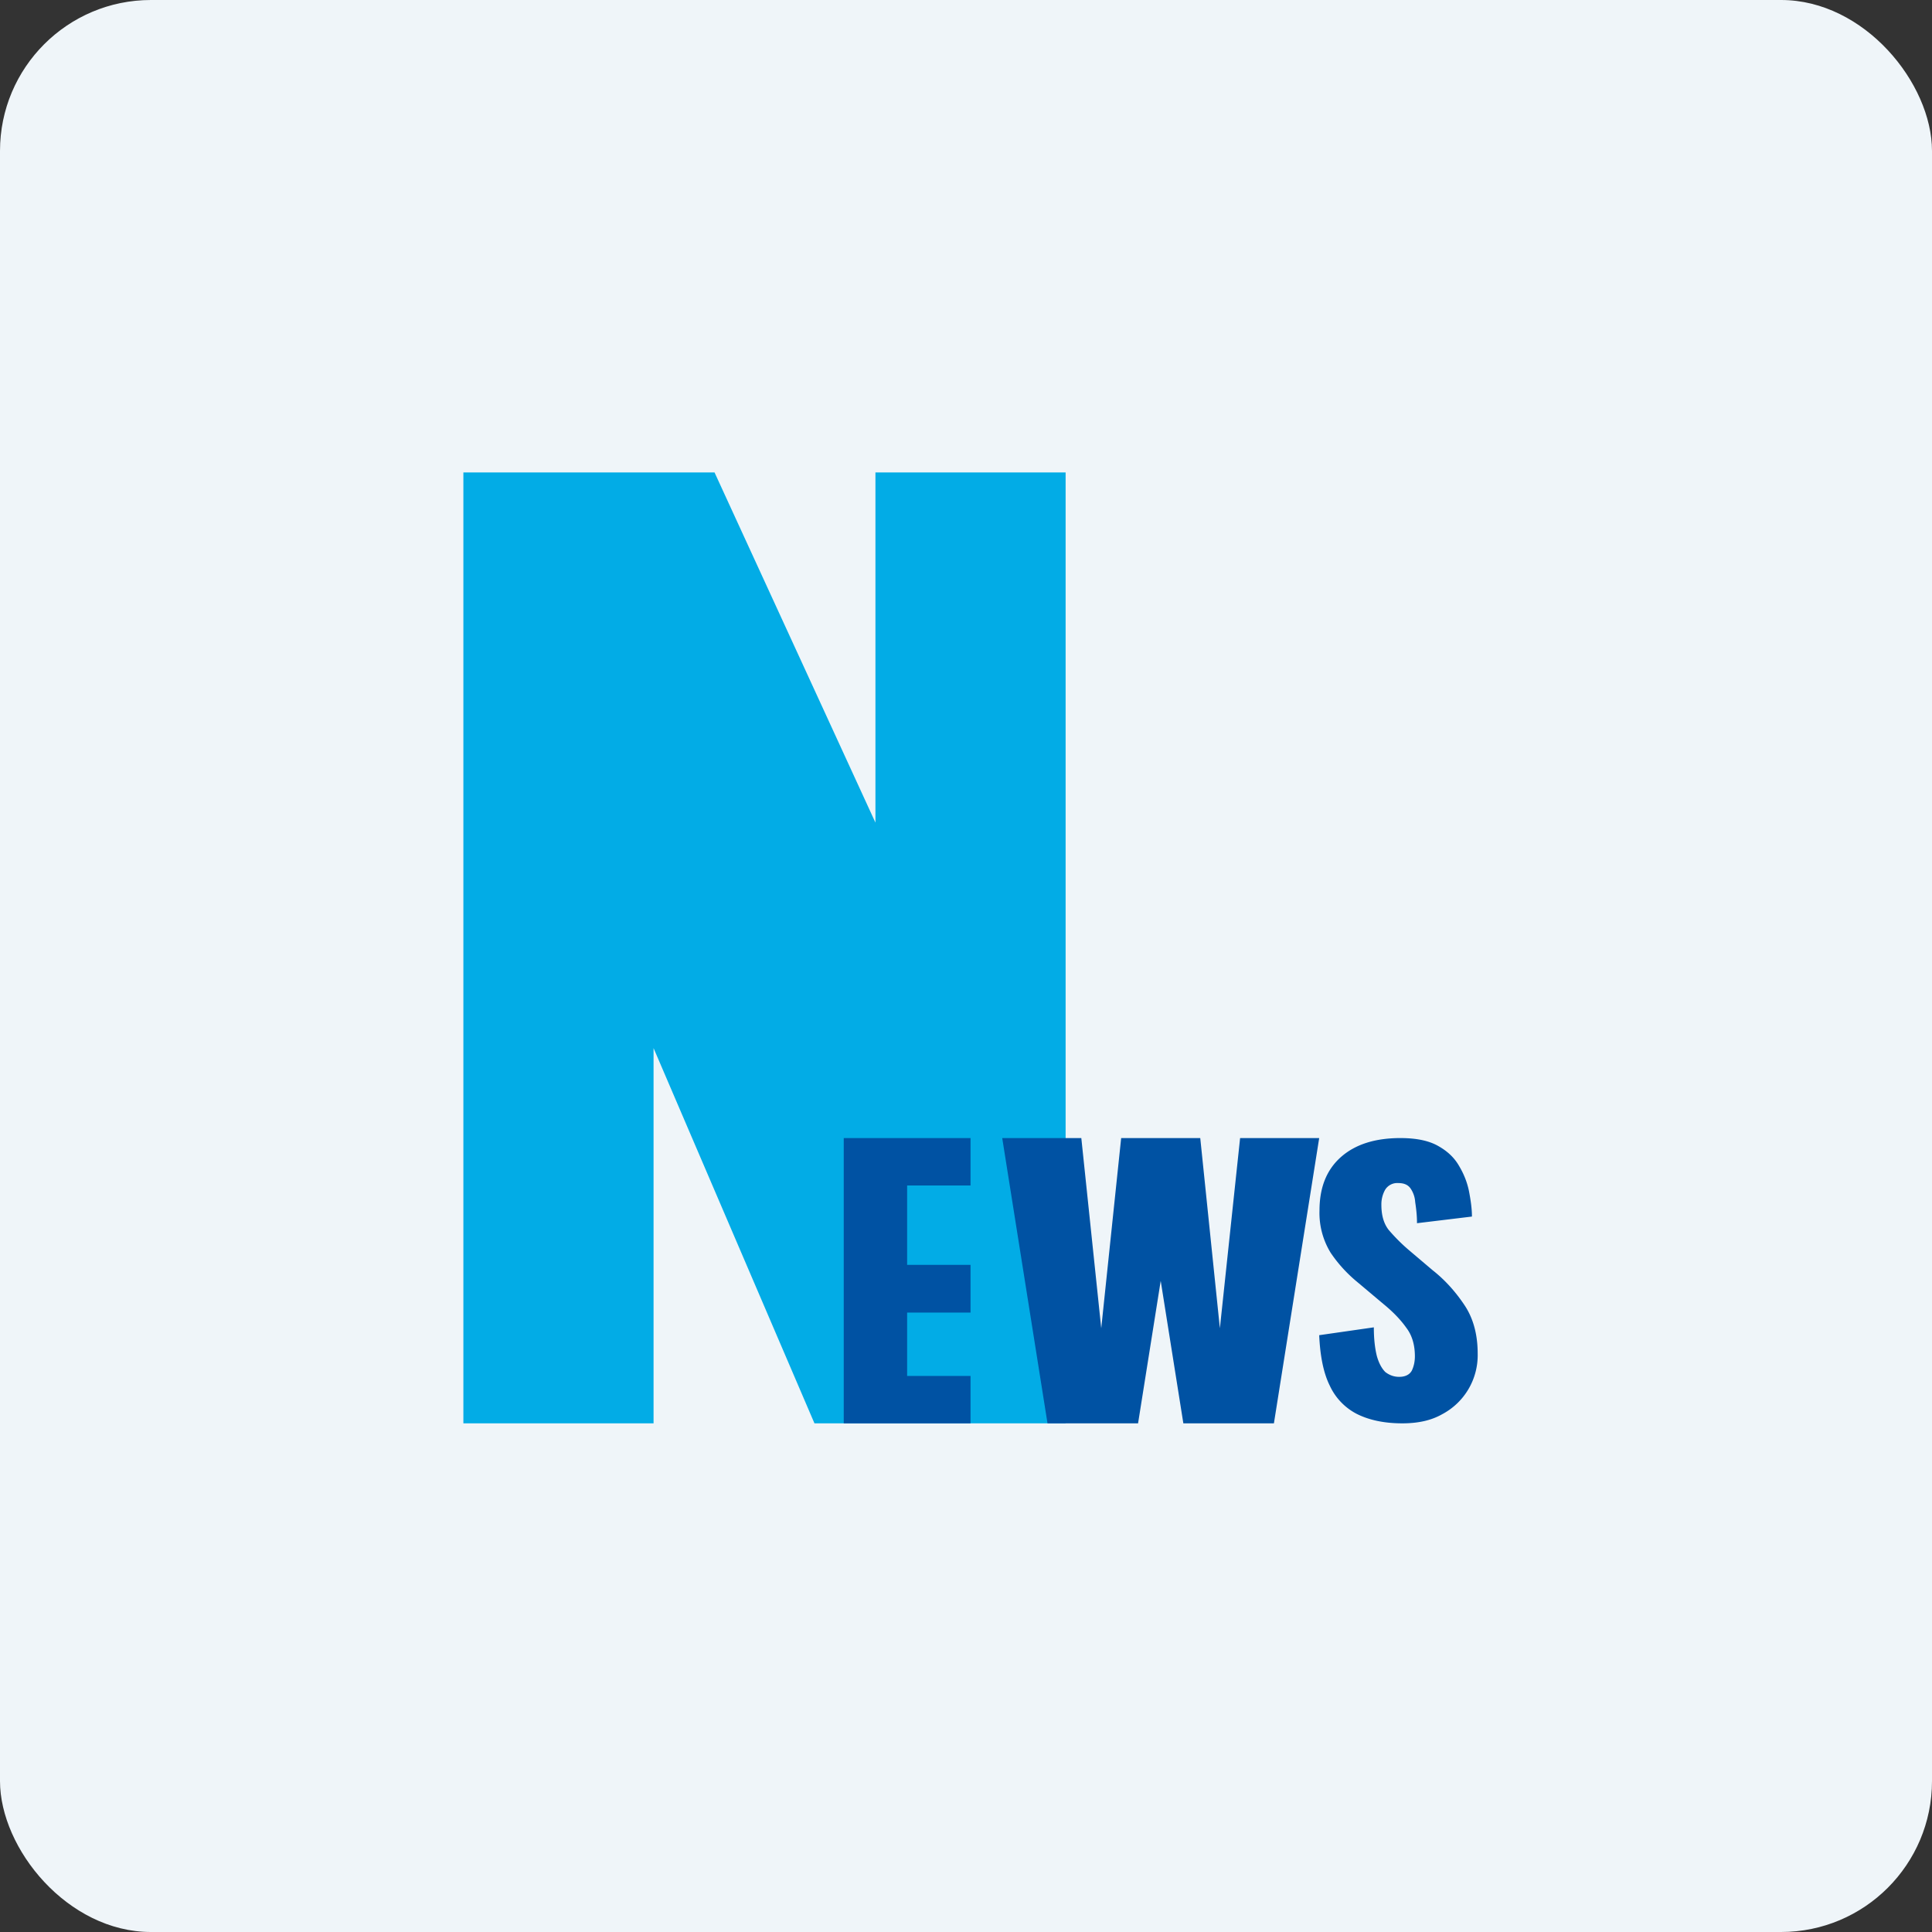
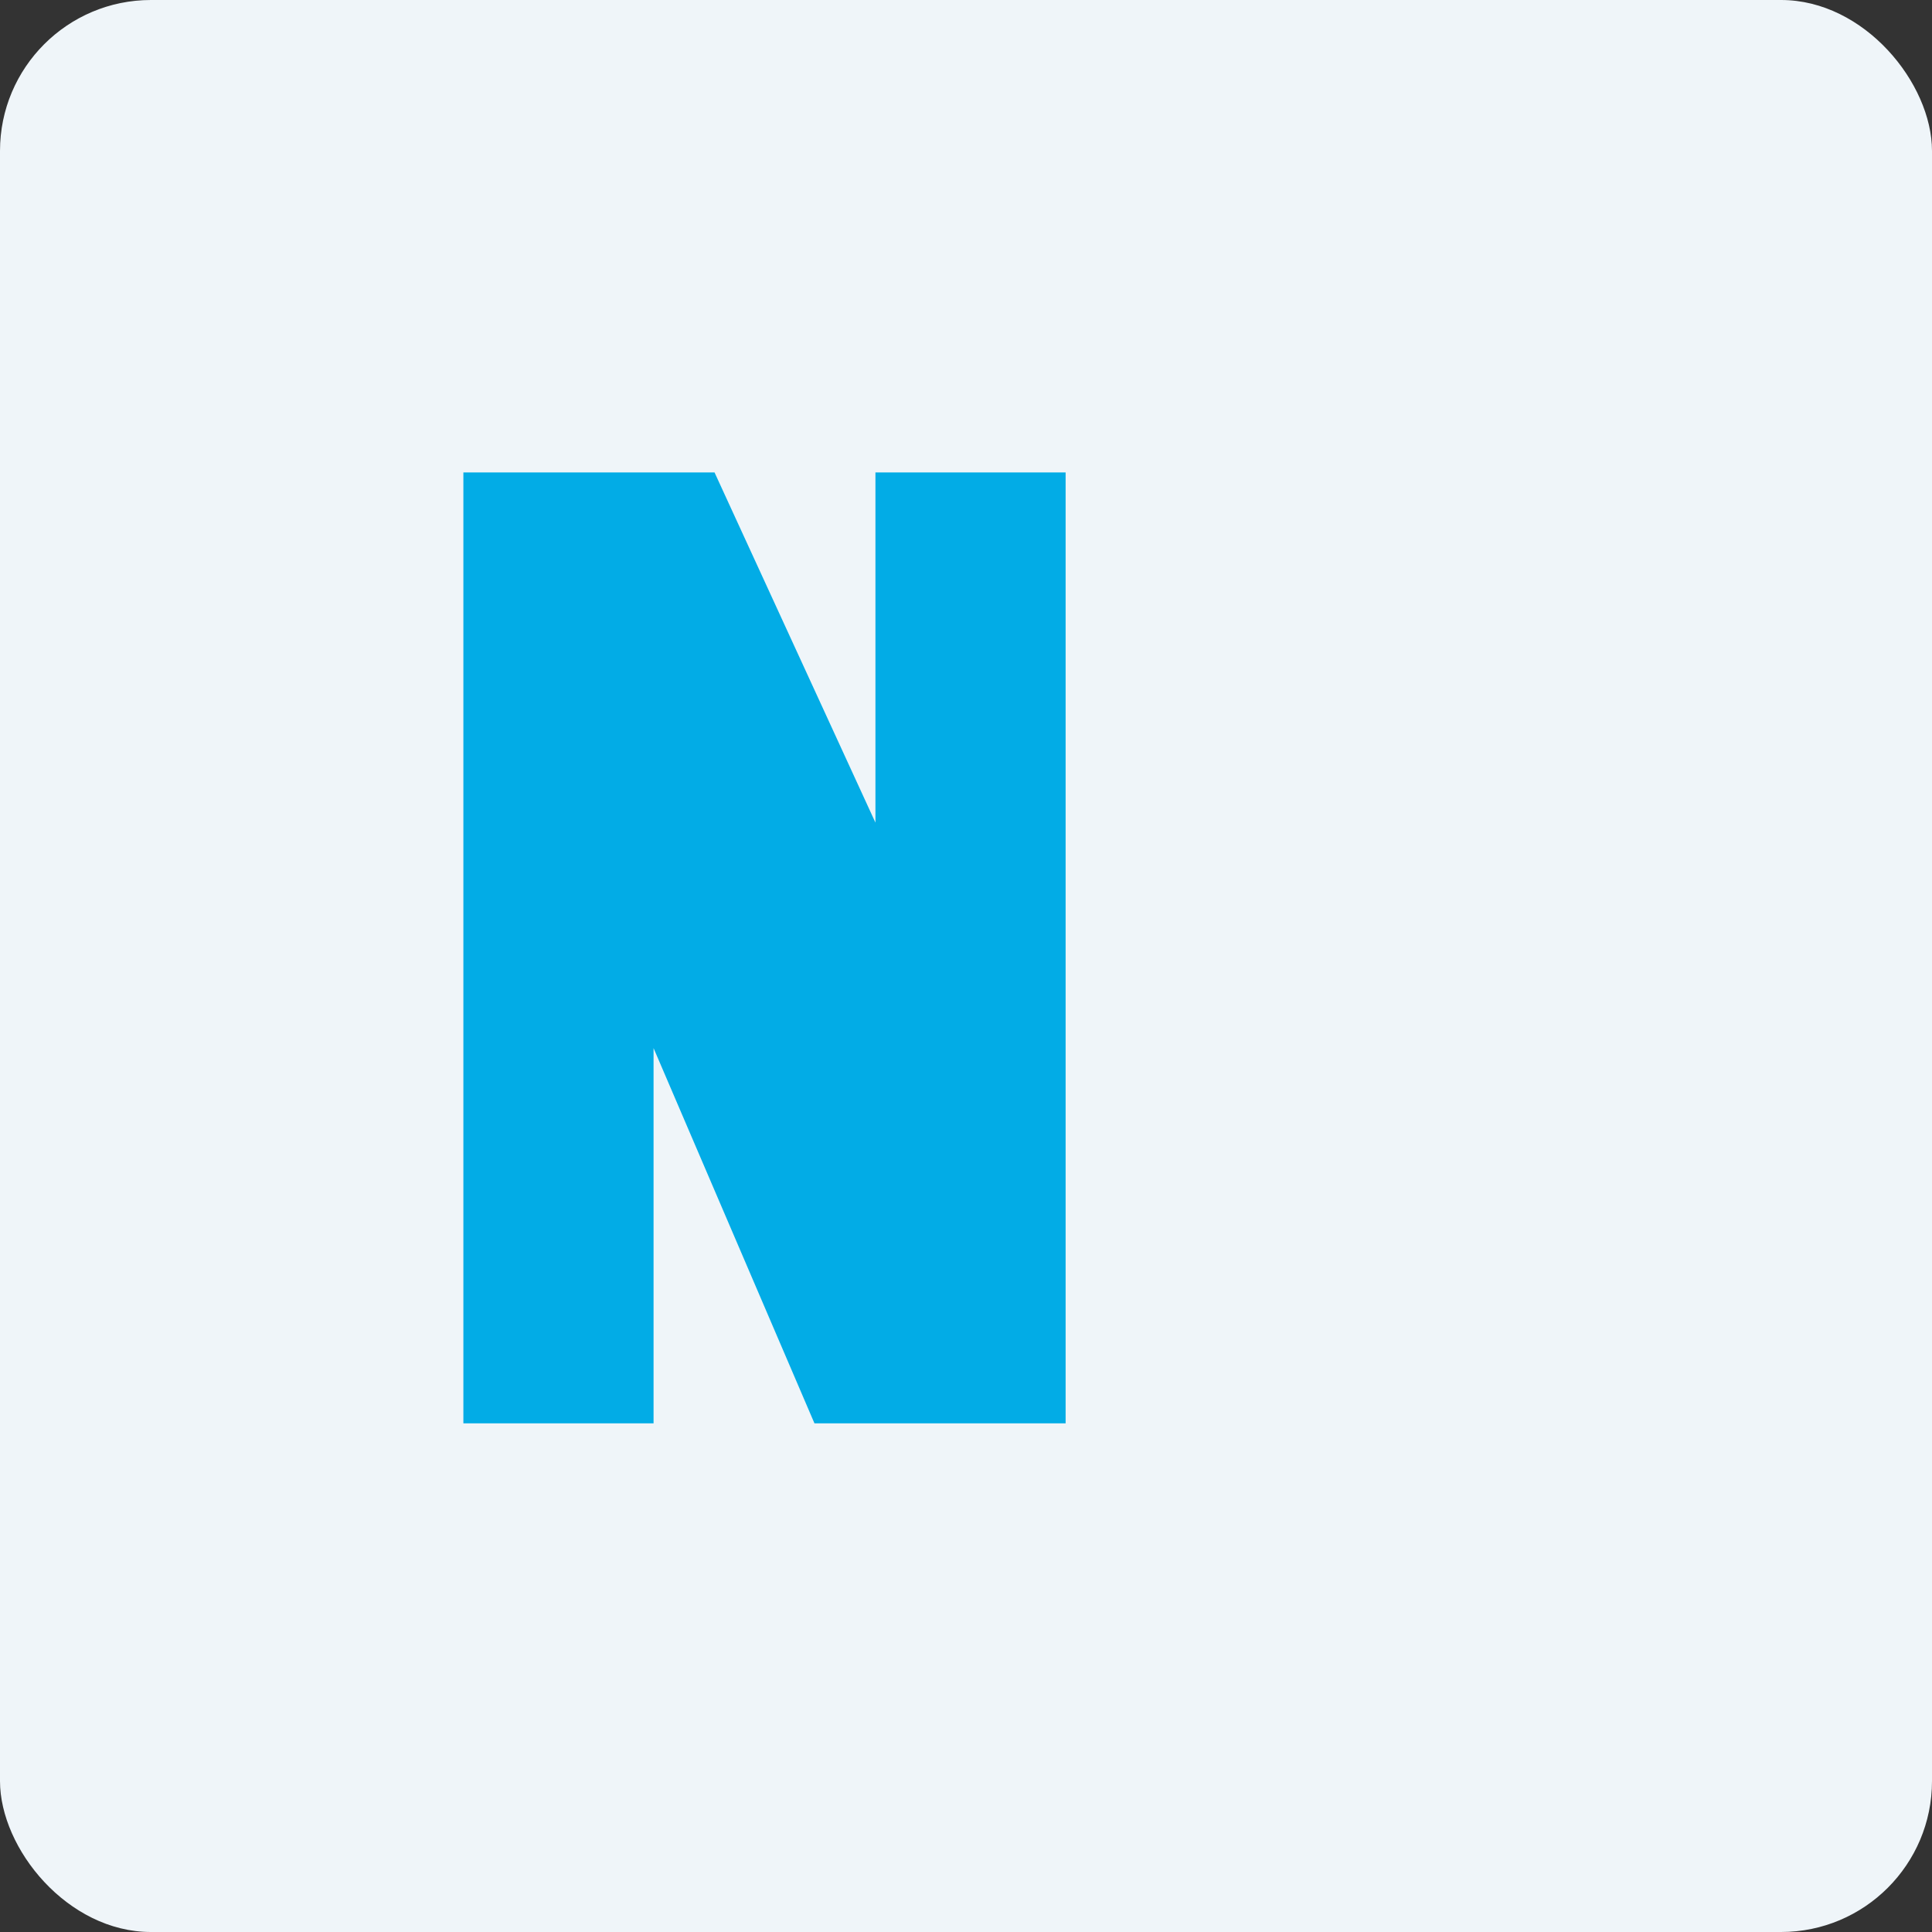
<svg xmlns="http://www.w3.org/2000/svg" width="64" height="64" viewBox="0 0 64 64">
  <rect x="0" y="0" width="64" height="64" fill="#333333" stroke="none" />
  <rect x="0" y="0" width="64" height="64" rx="5" ry="5" fill="#eff5f9" />
  <path fill="#eff5f9" d="M 2.75,2 L 61.55,2 L 61.55,60.80 L 2.75,60.80 L 2.75,2" />
  <path d="M 23.67,15.65 L 15.35,15.65 L 15.35,47.15 L 21.65,47.15 L 21.65,34.72 L 26.98,47.15 L 35.30,47.15 L 35.30,15.65 L 29,15.65 L 29,27.25 L 23.67,15.65" fill="#02ace6" />
-   <path d="M 32.15,37.70 L 27.95,37.70 L 27.95,47.15 L 32.15,47.15 L 32.15,45.58 L 30.05,45.58 L 30.05,43.48 L 32.15,43.48 L 32.15,41.90 L 30.05,41.90 L 30.05,39.27 L 32.15,39.27 L 32.15,37.70 M 35.83,37.70 L 33.20,37.70 L 34.70,47.15 L 37.70,47.15 L 38.45,42.43 L 39.20,47.15 L 42.20,47.15 L 43.70,37.70 L 41.08,37.70 L 40.41,44 L 39.76,37.70 L 37.14,37.70 L 36.48,44 L 35.82,37.70 L 35.83,37.70 M 46.45,47.15 C 45.85,47.15 45.35,47.04 44.95,46.84 A 1.99,1.99 0 0,1 44.05,45.90 C 43.84,45.48 43.73,44.91 43.70,44.23 L 45.51,43.97 C 45.51,44.37 45.55,44.68 45.61,44.92 C 45.68,45.17 45.78,45.34 45.89,45.45 C 46.02,45.55 46.17,45.61 46.35,45.61 C 46.56,45.61 46.70,45.53 46.77,45.40 C 46.84,45.25 46.87,45.09 46.87,44.93 C 46.87,44.56 46.78,44.24 46.59,43.99 C 46.40,43.72 46.15,43.46 45.82,43.19 L 45,42.50 C 44.63,42.20 44.33,41.87 44.08,41.50 A 2.52,2.52 0 0,1 43.71,40.10 C 43.71,39.33 43.95,38.74 44.43,38.32 C 44.91,37.90 45.57,37.70 46.39,37.70 C 46.90,37.70 47.31,37.78 47.62,37.95 C 47.93,38.12 48.16,38.33 48.32,38.60 C 48.49,38.88 48.60,39.16 48.66,39.45 C 48.72,39.76 48.76,40.04 48.76,40.30 L 46.94,40.52 C 46.94,40.25 46.91,40.02 46.88,39.82 A 0.89,0.89 0 0,0 46.72,39.36 C 46.63,39.24 46.50,39.19 46.31,39.19 A 0.47,0.47 0 0,0 45.88,39.42 A 0.99,0.99 0 0,0 45.76,39.91 C 45.76,40.24 45.83,40.52 46,40.74 C 46.18,40.95 46.40,41.18 46.67,41.41 L 47.46,42.08 C 47.88,42.41 48.23,42.81 48.51,43.23 C 48.80,43.66 48.95,44.20 48.95,44.84 A 2.21,2.21 0 0,1 47.77,46.85 C 47.40,47.06 46.96,47.15 46.45,47.15 L 46.45,47.15" fill="#0052a3" />
</svg>